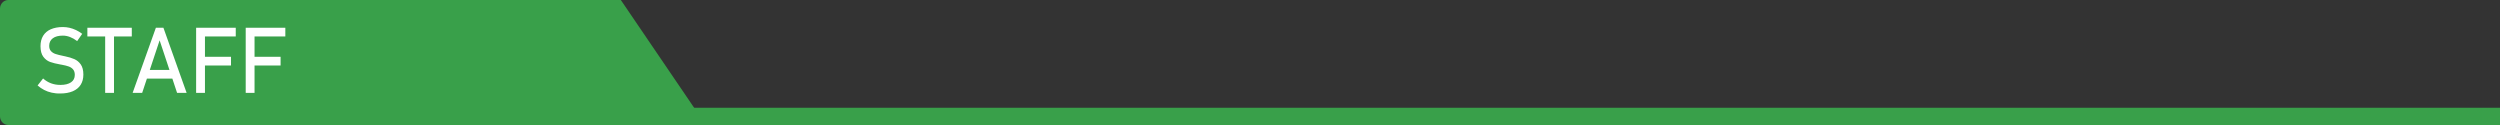
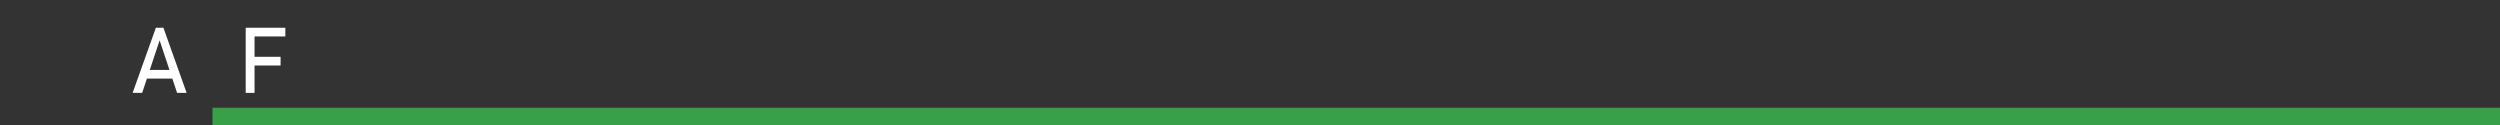
<svg xmlns="http://www.w3.org/2000/svg" version="1.1" id="レイヤー_1" x="0px" y="0px" viewBox="0 0 600 30" style="enable-background:new 0 0 600 30;" xml:space="preserve">
  <rect x="0" y="0" width="600" height="30" fill="#333333" stroke="none" />
  <style type="text/css">
	.st0{fill:#CBCBCB;}
	.st1{fill:#CECECE;}
	.st2{fill:#0071A7;}
	.st3{opacity:0.5;}
	.st4{fill:#0000FF;}
	.st5{fill:#FFFFFF;}
	.st6{fill:#D4145A;}
	.st7{fill:#39A04A;}
</style>
  <g>
-     <path class="st7" d="M166,30H2c-1.1,0-2-0.93-2-2.07V2.07C0,0.93,0.9,0,2,0h147l19,27.93C168,29.07,167.1,30,166,30z" />
    <rect x="51" y="25.86" class="st7" width="549" height="4.14" />
  </g>
  <g>
    <g>
-       <path class="st5" d="M12.42,22.24c-0.65-0.14-1.26-0.36-1.82-0.65s-1.09-0.65-1.58-1.08l1.32-1.68c0.58,0.52,1.21,0.9,1.9,1.16    c0.69,0.26,1.44,0.39,2.26,0.39c1.09,0,1.94-0.21,2.55-0.63s0.9-1.01,0.9-1.78v-0.01c0-0.54-0.14-0.98-0.41-1.3    c-0.27-0.32-0.63-0.56-1.06-0.71c-0.43-0.15-0.99-0.3-1.68-0.42c-0.02-0.01-0.04-0.01-0.07-0.01c-0.02,0-0.05,0-0.07-0.01    l-0.16-0.03c-1.01-0.18-1.83-0.38-2.47-0.61c-0.63-0.23-1.18-0.64-1.63-1.24c-0.45-0.6-0.68-1.45-0.68-2.55v-0.01    c0-0.97,0.21-1.79,0.63-2.48c0.42-0.68,1.03-1.21,1.83-1.56s1.77-0.54,2.9-0.54c0.54,0,1.07,0.06,1.6,0.18    c0.52,0.12,1.04,0.3,1.55,0.54c0.51,0.24,1.01,0.54,1.5,0.91l-1.21,1.74c-0.58-0.44-1.15-0.76-1.72-0.98    c-0.57-0.22-1.14-0.33-1.72-0.33c-1.03,0-1.83,0.21-2.41,0.64c-0.57,0.43-0.86,1.03-0.86,1.81v0.01c0,0.54,0.15,0.96,0.44,1.27    c0.29,0.31,0.66,0.54,1.1,0.68c0.44,0.15,1.05,0.3,1.83,0.46c0.03,0.01,0.05,0.01,0.08,0.02c0.02,0,0.05,0.01,0.08,0.02    c0.03,0.01,0.07,0.01,0.11,0.02c0.04,0.01,0.08,0.01,0.11,0.02c0.91,0.19,1.68,0.42,2.29,0.69c0.61,0.27,1.13,0.69,1.54,1.28    c0.41,0.59,0.62,1.4,0.62,2.42v0.02c0,0.95-0.22,1.77-0.65,2.45s-1.07,1.19-1.9,1.55c-0.83,0.35-1.83,0.53-3,0.53    C13.76,22.46,13.07,22.38,12.42,22.24z" />
-       <path class="st5" d="M20.97,6.66h10.66v2.09H20.97V6.66z M25.24,7.94h2.12v14.35h-2.12V7.94z" />
      <path class="st5" d="M37.41,6.66h1.81l5.57,15.63H42.5L38.31,9.68l-4.19,12.61h-2.29L37.41,6.66z M34.4,16.78h7.95v2.09H34.4    V16.78z" />
-       <path class="st5" d="M47.07,6.66h2.12v15.63h-2.12V6.66z M48.11,6.66h8.47v2.09h-8.47V6.66z M48.11,13.63h7.33v2.09h-7.33V13.63z" />
      <path class="st5" d="M58.97,6.66h2.12v15.63h-2.12V6.66z M60.01,6.66h8.47v2.09h-8.47V6.66z M60.01,13.63h7.33v2.09h-7.33V13.63z" />
    </g>
  </g>
</svg>